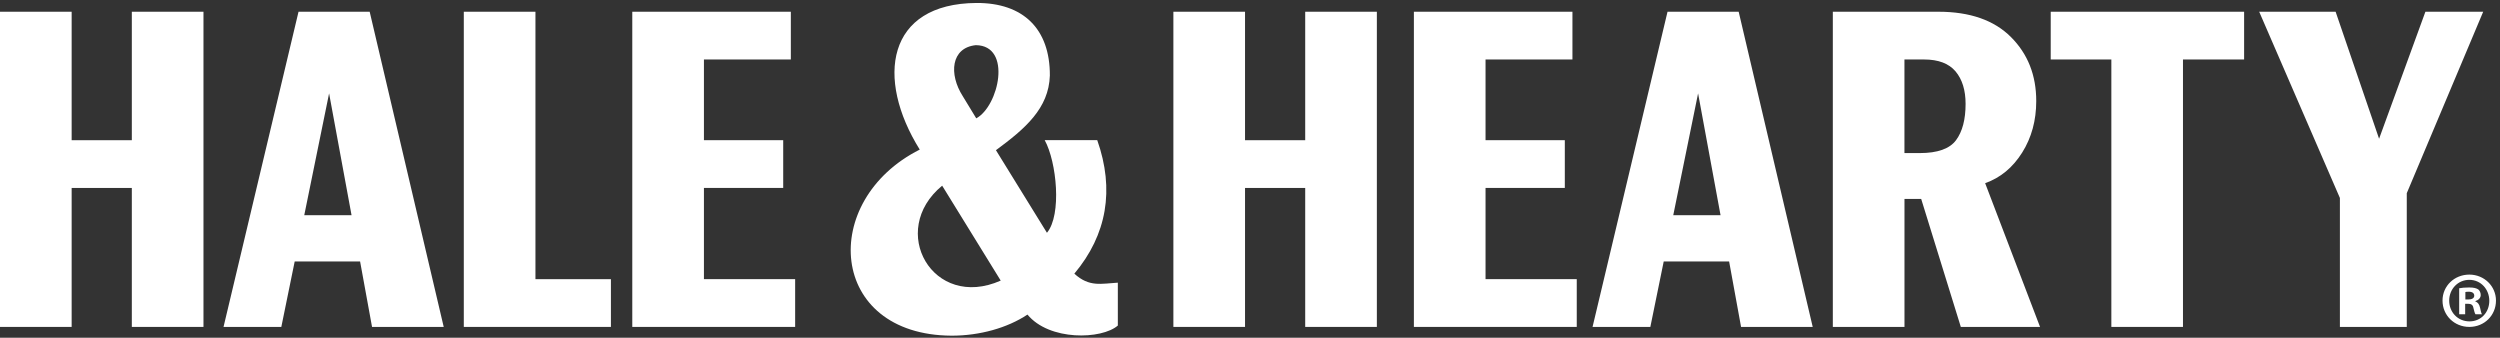
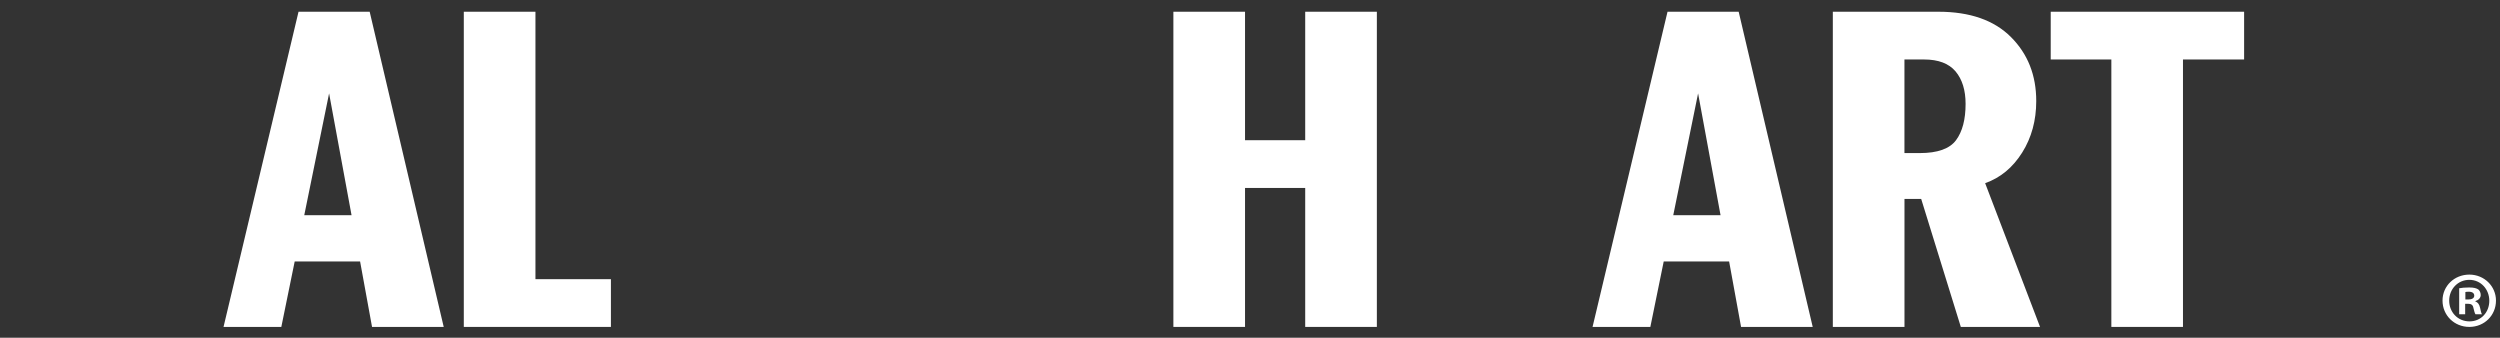
<svg xmlns="http://www.w3.org/2000/svg" width="533" height="72" viewBox="0 0 533 72" fill="none">
  <rect x="0" y="0" width="533" height="72" fill="#333333" stroke="none" />
-   <path d="M15.275 69.698H0V2.502H15.275V29.893H28.105V2.502H43.38V69.698H28.105V40.072H15.275V69.698Z" fill="white" />
  <path d="M79.319 69.698L76.774 55.751H62.827L59.978 69.698H47.657L63.646 2.502H78.816L94.6 69.698H79.319ZM70.163 19.912L64.869 45.876H74.949L70.163 19.912Z" fill="white" />
  <path d="M98.883 69.698V2.502H114.158V59.519H130.247V69.698H98.883Z" fill="white" />
-   <path d="M169.525 69.698H134.803V2.502H168.606V12.681H150.078V29.887H166.98V40.066H150.078V59.513H169.525V69.698Z" fill="white" />
  <path d="M532.141 64.087C532.141 67.234 529.671 69.698 526.462 69.698C523.253 69.698 520.745 67.228 520.745 64.087C520.745 60.947 523.284 58.544 526.462 58.544C529.64 58.544 532.141 61.015 532.141 64.087ZM522.167 64.087C522.167 66.558 523.992 68.519 526.493 68.519C528.994 68.519 530.72 66.558 530.72 64.124C530.72 61.691 528.926 59.662 526.462 59.662C523.998 59.662 522.167 61.654 522.167 64.094V64.087ZM525.581 66.998H524.296V61.456C524.805 61.356 525.512 61.288 526.425 61.288C527.474 61.288 527.945 61.456 528.349 61.691C528.653 61.927 528.889 62.368 528.889 62.908C528.889 63.516 528.417 63.988 527.741 64.193V64.261C528.281 64.466 528.585 64.869 528.752 65.614C528.92 66.458 529.025 66.8 529.156 66.998H527.772C527.604 66.793 527.499 66.291 527.331 65.645C527.232 65.037 526.89 64.764 526.183 64.764H525.574V66.998H525.581ZM525.618 63.851H526.226C526.934 63.851 527.511 63.615 527.511 63.038C527.511 62.529 527.139 62.194 526.325 62.194C525.99 62.194 525.748 62.225 525.618 62.262V63.851Z" fill="white" />
  <path d="M265.441 69.698H250.165V2.502H265.441V29.893H278.27V2.502H293.546V69.698H278.27V40.072H265.441V69.698Z" fill="white" />
-   <path d="M336.163 69.698H301.441V2.502H335.244V12.681H316.716V29.887H333.618V40.066H316.716V59.513H336.163V69.698Z" fill="white" />
  <path d="M386.47 69.698H371.195L368.65 55.751H354.703L351.854 69.698H339.533L355.516 2.502H370.686L386.47 69.698ZM362.033 19.912L356.739 45.876H366.819L362.033 19.912Z" fill="white" />
  <path d="M434.947 69.698H418.045L409.597 42.413H406.035V69.698H390.759V2.502H413.259C419.982 2.502 425.14 4.302 428.733 7.896C432.333 11.496 434.127 16.039 434.127 21.538C434.127 25.679 433.128 29.347 431.123 32.537C429.118 35.728 426.493 37.9 423.234 39.055L434.94 69.705L434.947 69.698ZM409.287 32.637C413.086 32.637 415.668 31.718 417.027 29.887C418.386 28.056 419.063 25.474 419.063 22.147C419.063 19.23 418.349 16.921 416.928 15.226C415.5 13.532 413.259 12.681 410.206 12.681H406.028V32.637H409.287Z" fill="white" />
  <path d="M465.417 69.698H450.141V12.681H437.212V2.502H478.445V12.681H465.41V69.698H465.417Z" fill="white" />
-   <path d="M507.22 29.583L517.096 2.502H529.417L513.123 41.19V69.698H498.866V42.208L481.66 2.502H497.953L507.22 29.583Z" fill="white" />
-   <path d="M202.881 71.567C176.551 71.424 174.521 42.748 196.09 31.892C186.625 16.734 188.99 0.727 208.219 0.633C218.131 0.596 223.873 6.133 223.829 16.114C223.6 23.128 218.553 27.441 212.334 32.022L223.209 49.631C226.411 45.801 225.282 34.499 222.731 29.881H233.934C237.652 40.432 236.013 50.041 229.049 58.346C232.246 61.282 234.84 60.456 238.322 60.264V69.407C234.884 72.392 223.724 72.727 219.056 67.067C214.748 69.928 208.858 71.567 202.887 71.567H202.881ZM200.87 39.588C189.207 49.166 198.883 66.241 213.352 59.823L200.87 39.588ZM208.051 9.627C202.738 10.174 202.254 15.809 205.264 20.508C205.264 20.508 206.965 23.326 208.138 25.232C212.936 22.65 215.841 9.714 208.051 9.627Z" fill="white" />
</svg>